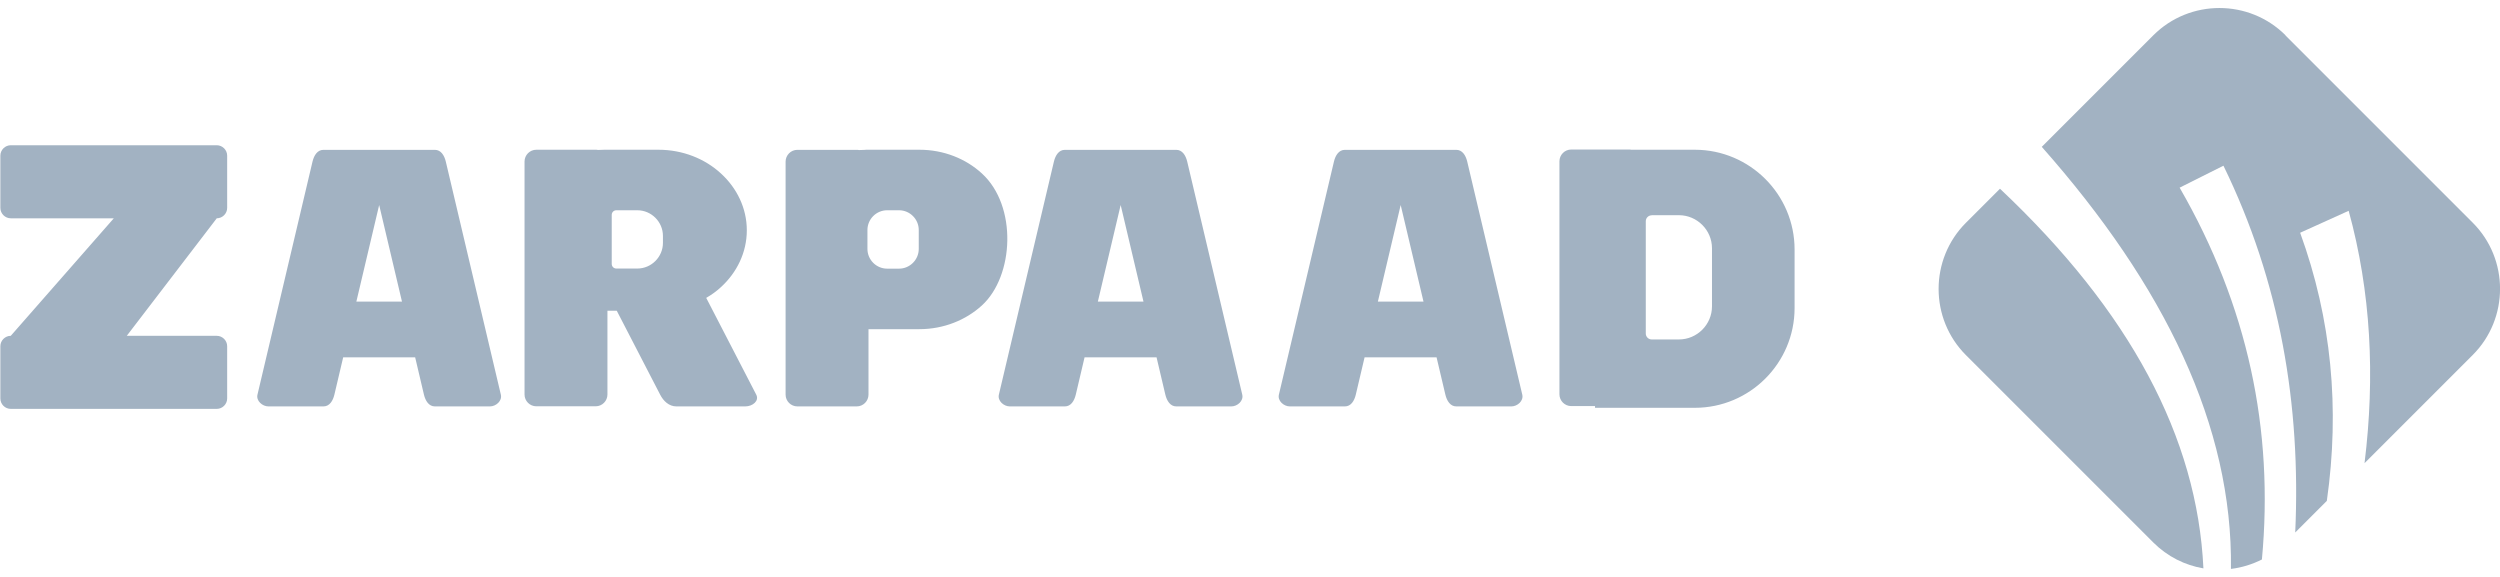
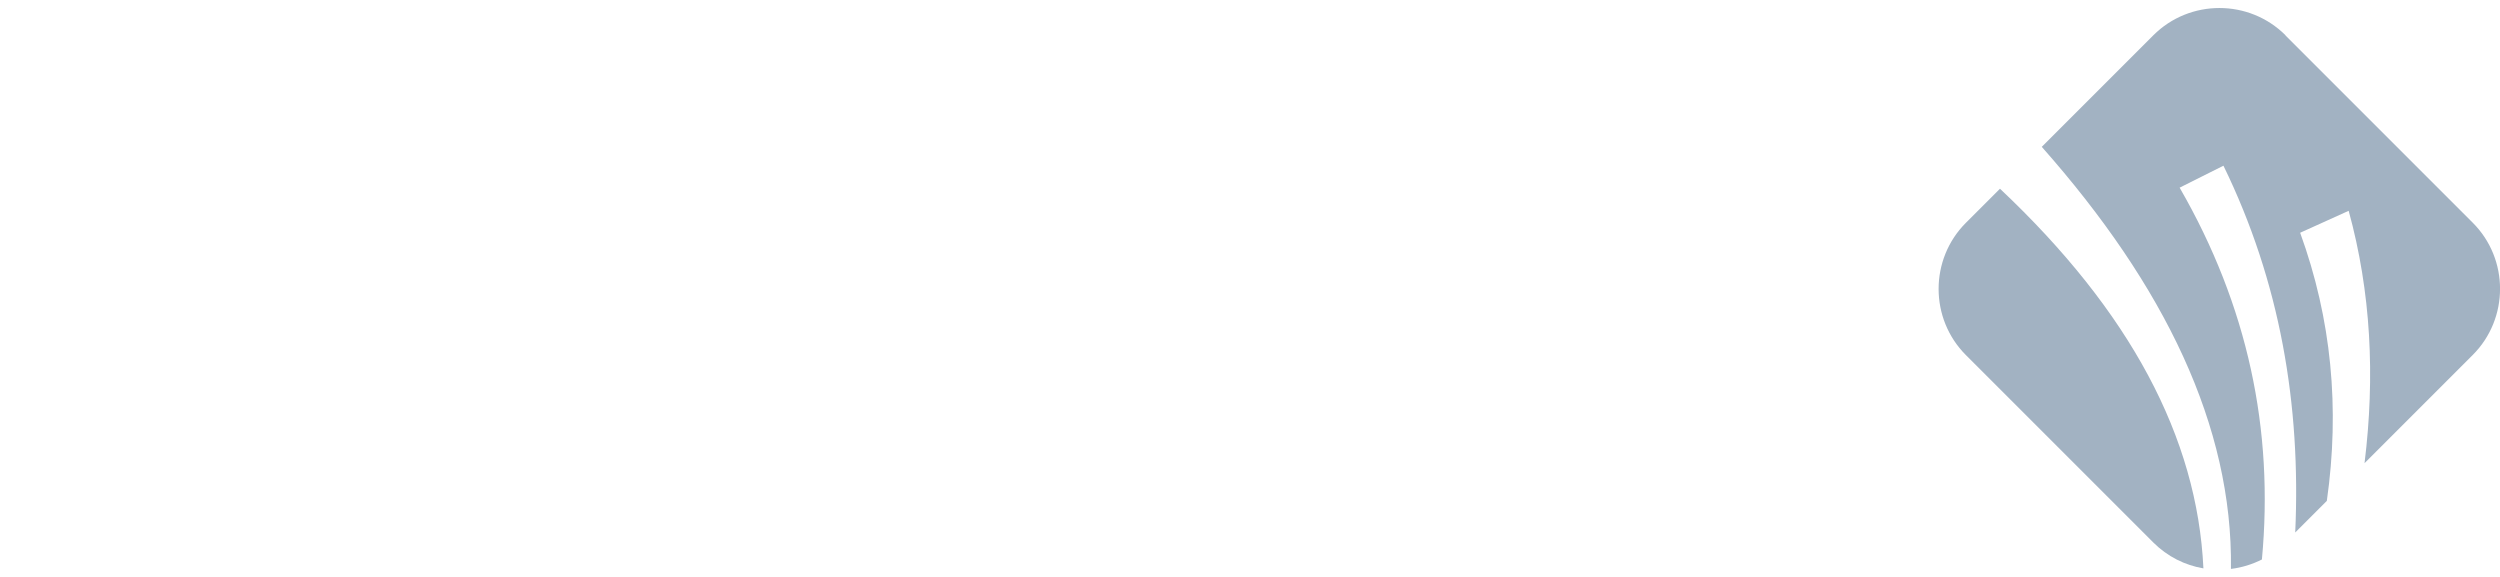
<svg xmlns="http://www.w3.org/2000/svg" width="156" height="36" viewBox="0 0 156 36" fill="none">
-   <path fill-rule="evenodd" clip-rule="evenodd" d="M0.672 9.063H13.526C13.88 9.063 14.175 9.357 14.175 9.711V12.973C14.175 13.328 13.88 13.622 13.526 13.622L7.911 20.955H13.526C13.88 20.955 14.175 21.249 14.175 21.603V24.865C14.175 25.219 13.88 25.514 13.526 25.514H0.672C0.318 25.514 0.023 25.226 0.023 24.865V21.603C0.023 21.249 0.318 20.955 0.672 20.955L7.102 13.622H0.672C0.318 13.622 0.023 13.328 0.023 12.973V9.711C0.023 9.357 0.318 9.063 0.672 9.063ZM38.459 13.12H39.769C40.645 13.12 41.367 13.842 41.367 14.718V15.159C41.367 16.035 40.645 16.757 39.769 16.757H38.459C38.299 16.757 38.172 16.63 38.172 16.469V13.408C38.172 13.248 38.299 13.12 38.459 13.12ZM103.065 13.428H104.763C105.899 13.428 106.828 14.357 106.828 15.493V19.116C106.828 20.253 105.899 21.182 104.763 21.182H103.065C102.864 21.182 102.697 21.015 102.697 20.814V13.802C102.697 13.602 102.864 13.435 103.065 13.435V13.428ZM55.358 13.12H56.1C56.775 13.12 57.33 13.675 57.33 14.35V15.534C57.33 16.209 56.775 16.764 56.1 16.764H55.358C54.682 16.764 54.128 16.209 54.128 15.534V14.35C54.128 13.675 54.682 13.12 55.358 13.12ZM101.748 9.344H105.759C107.477 9.344 109.034 10.046 110.157 11.169C111.287 12.298 111.982 13.856 111.982 15.567V19.223C111.982 20.941 111.28 22.499 110.157 23.622C109.027 24.752 107.47 25.447 105.759 25.447H99.529V25.34H98.045C97.644 25.34 97.309 25.012 97.309 24.604V10.066C97.309 9.665 97.637 9.33 98.045 9.33H101.748V9.344ZM88.827 18.822H85.979L87.403 12.793L88.827 18.822ZM85.157 22.298H89.642L90.191 24.625C90.284 25.012 90.498 25.36 90.872 25.36H94.308C94.683 25.36 95.084 25.019 94.99 24.625L91.554 10.079C91.461 9.691 91.247 9.35 90.872 9.35H87.436C87.436 9.35 87.41 9.35 87.396 9.35C87.383 9.35 87.37 9.35 87.356 9.35H83.921C83.546 9.35 83.332 9.691 83.239 10.079L79.803 24.625C79.709 25.012 80.11 25.36 80.485 25.36H83.921C84.295 25.36 84.509 25.019 84.602 24.625L85.15 22.298H85.157ZM71.354 18.822H68.506L69.93 12.793L71.354 18.822ZM67.684 22.298H72.169L72.717 24.625C72.811 25.012 73.025 25.36 73.399 25.36H76.835C77.209 25.36 77.61 25.019 77.517 24.625L74.081 10.079C73.987 9.691 73.773 9.35 73.399 9.35H69.963C69.963 9.35 69.936 9.35 69.923 9.35C69.91 9.35 69.896 9.35 69.883 9.35H66.447C66.073 9.35 65.859 9.691 65.765 10.079L62.33 24.625C62.236 25.012 62.637 25.36 63.011 25.36H66.447C66.822 25.36 67.035 25.019 67.129 24.625L67.677 22.298H67.684ZM54.007 9.344H57.37C58.887 9.344 60.271 9.905 61.267 10.821C63.493 12.846 63.279 17.231 61.267 19.063C60.271 19.972 58.887 20.54 57.37 20.54H54.194V24.625C54.194 25.026 53.867 25.36 53.459 25.36H49.756C49.355 25.36 49.021 25.032 49.021 24.625V10.086C49.021 9.685 49.348 9.35 49.756 9.35H53.459C53.506 9.35 53.553 9.35 53.6 9.364C53.733 9.357 53.867 9.35 54.001 9.35L54.007 9.344ZM37.724 9.344H41.086C42.604 9.344 43.987 9.905 44.983 10.821C45.979 11.73 46.601 12.987 46.601 14.37C46.601 15.754 45.979 17.011 44.983 17.92C44.709 18.174 44.402 18.395 44.068 18.588L47.189 24.625C47.39 25.012 46.969 25.36 46.501 25.36H42.209C41.741 25.36 41.394 25.019 41.193 24.625L38.486 19.39H37.904V24.618C37.904 25.019 37.577 25.353 37.169 25.353H33.466C33.065 25.353 32.731 25.026 32.731 24.618V10.079C32.731 9.678 33.058 9.344 33.466 9.344H37.169C37.216 9.344 37.263 9.344 37.309 9.357C37.443 9.35 37.577 9.344 37.711 9.344H37.724ZM25.084 18.822H22.236L23.66 12.793L25.084 18.822ZM21.421 22.298H25.906L26.454 24.625C26.547 25.012 26.761 25.36 27.136 25.36H30.572C30.946 25.36 31.347 25.019 31.253 24.625L27.817 10.079C27.724 9.691 27.51 9.35 27.136 9.35H23.7C23.7 9.35 23.673 9.35 23.66 9.35C23.646 9.35 23.633 9.35 23.62 9.35H20.184C19.809 9.35 19.596 9.691 19.502 10.079L16.066 24.625C15.973 25.012 16.374 25.36 16.748 25.36H20.184C20.558 25.36 20.772 25.019 20.866 24.625L21.414 22.298H21.421Z" fill="#A2B2C2" />
  <path fill-rule="evenodd" clip-rule="evenodd" d="M137.493 35.467C136.343 35.273 135.247 34.731 134.364 33.849L122.673 22.158C120.401 19.885 120.401 16.175 122.673 13.902L124.799 11.777C132.907 19.417 137.112 27.292 137.493 35.467Z" fill="#A2B2C2" />
  <path fill-rule="evenodd" clip-rule="evenodd" d="M142.607 2.205L154.298 13.896C156.571 16.169 156.571 19.878 154.298 22.151L147.547 28.902C148.215 23.475 147.948 18.214 146.557 13.154C145.548 13.608 144.539 14.063 143.529 14.524C145.488 19.905 146.016 25.487 145.194 31.255L143.222 33.227C143.583 25.253 142.279 17.586 138.743 10.34C137.834 10.794 136.918 11.249 136.009 11.71C140.261 19.076 141.898 26.817 141.143 34.912C140.535 35.219 139.88 35.42 139.211 35.5C139.331 26.596 135.073 17.826 127.406 9.163L134.365 2.205C136.638 -0.068 140.347 -0.068 142.62 2.205H142.607Z" fill="#A2B2C2" />
</svg>